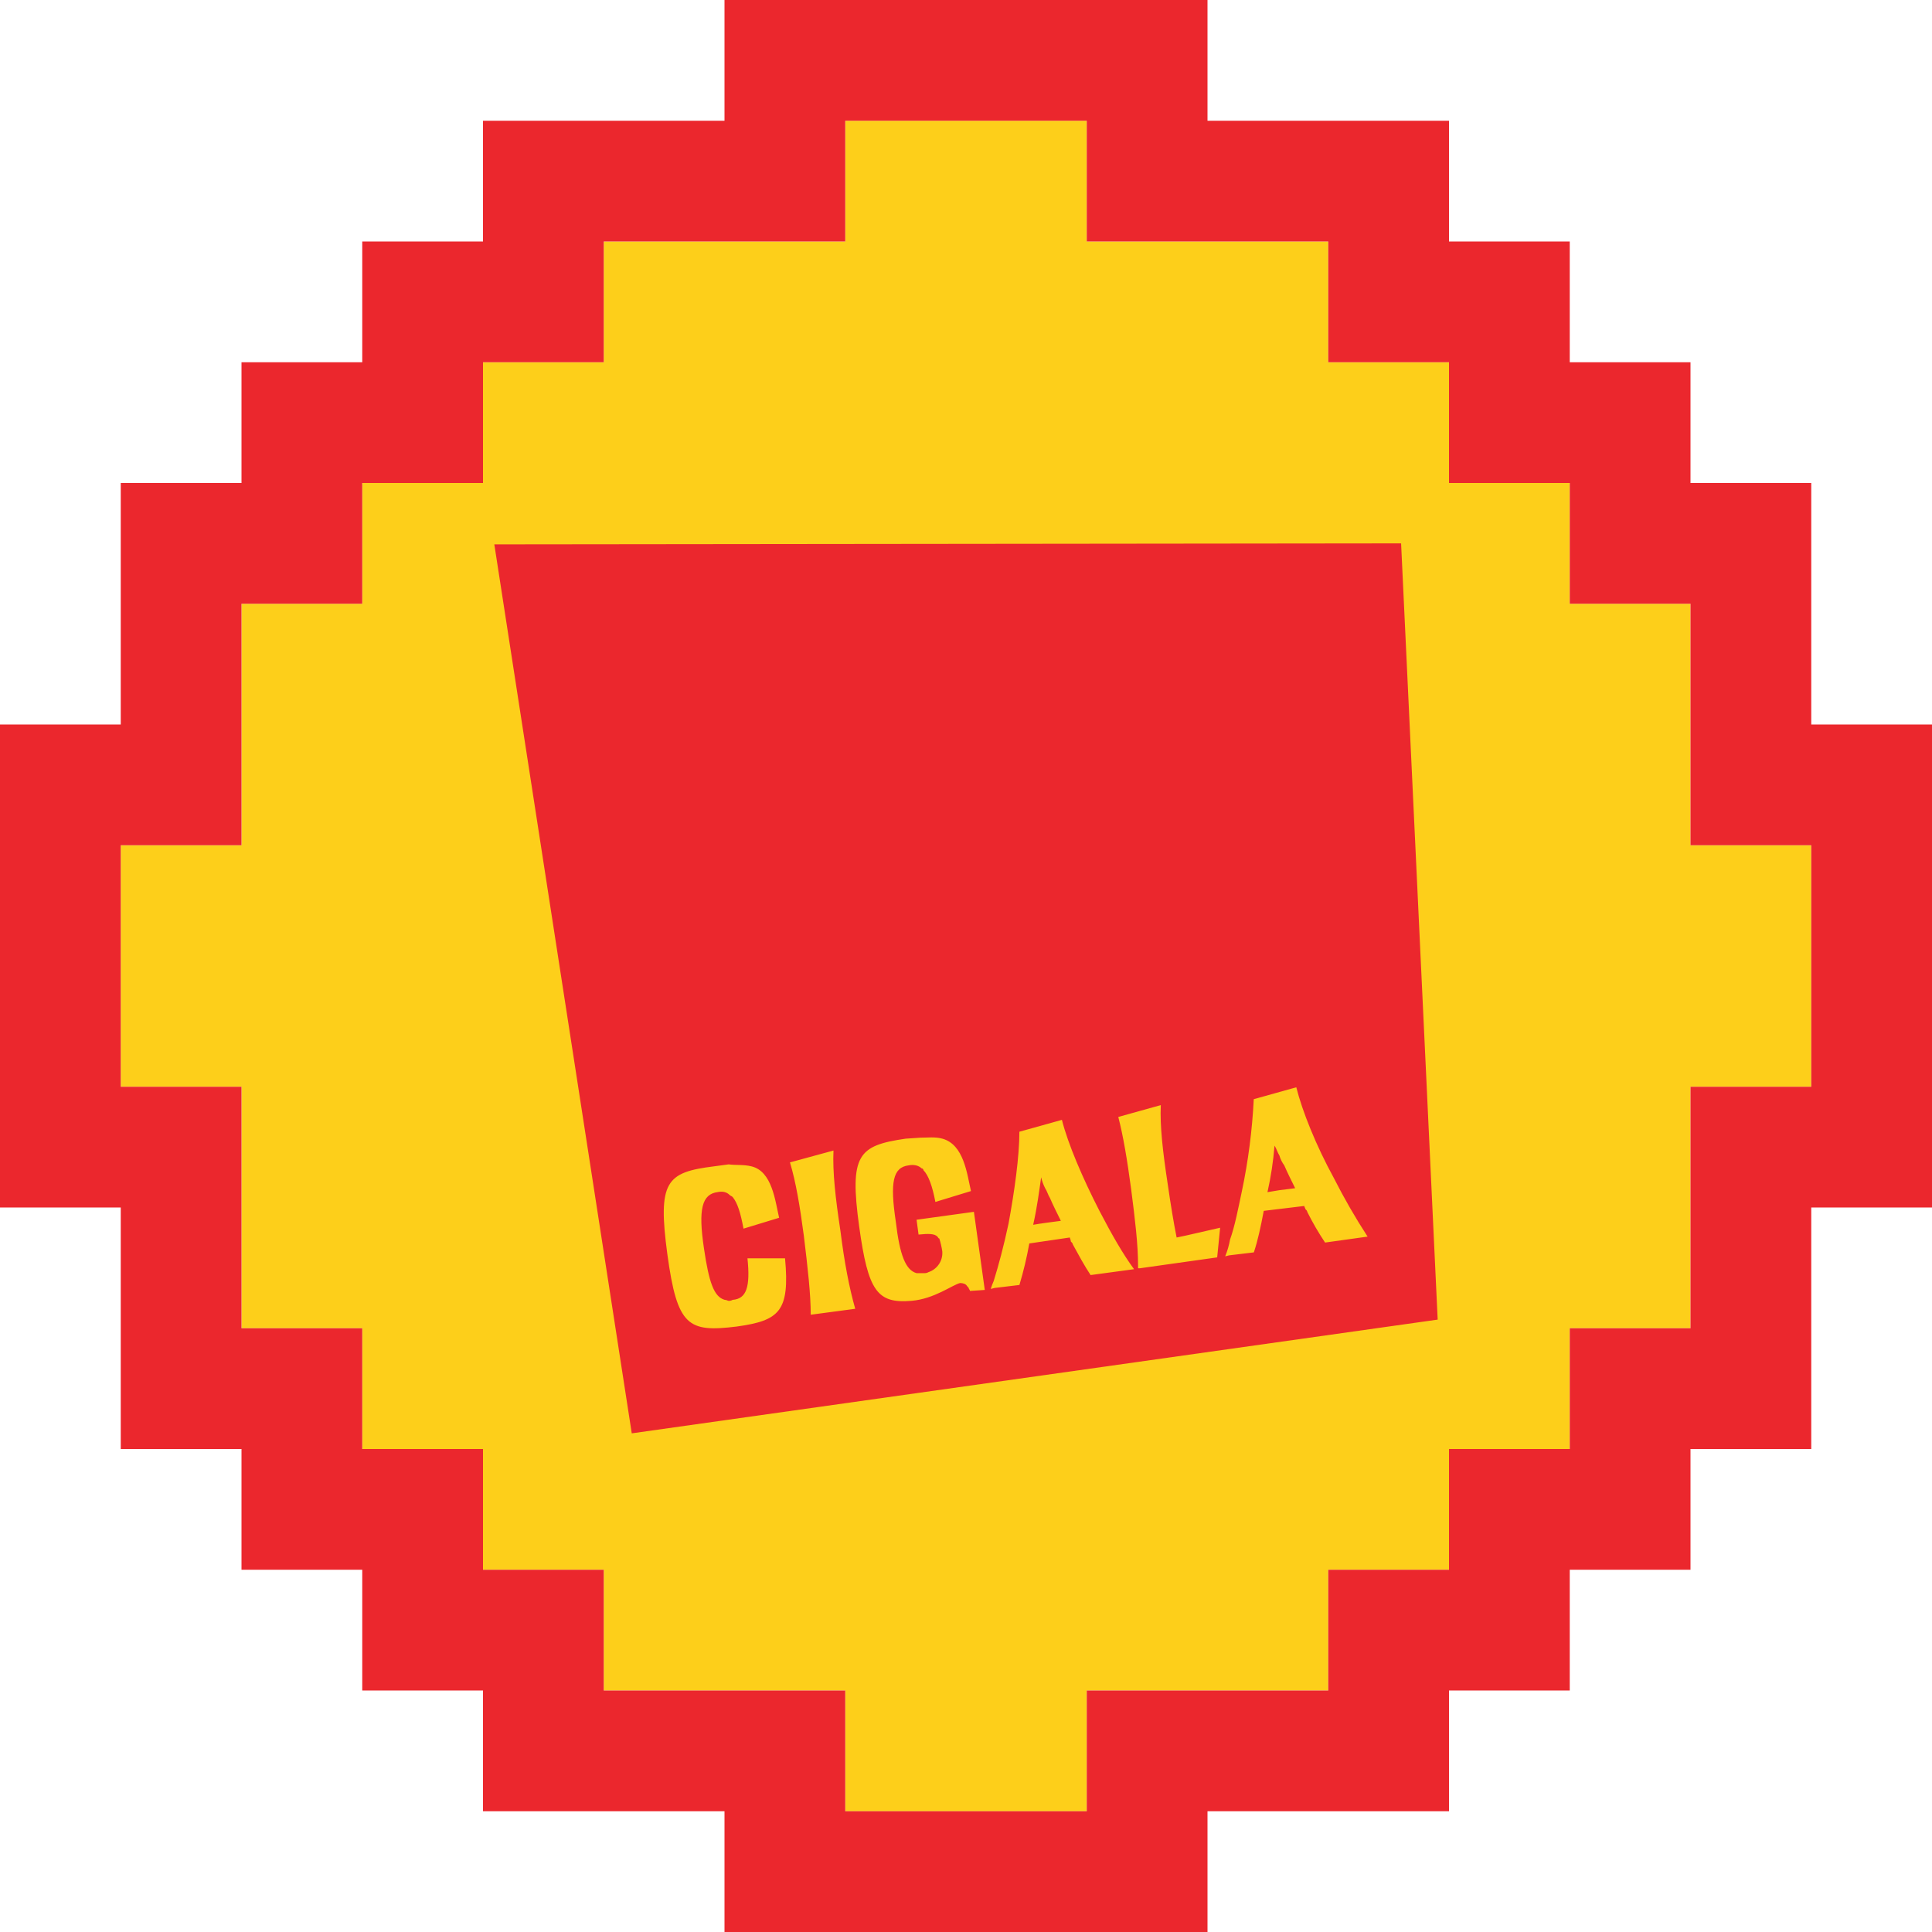
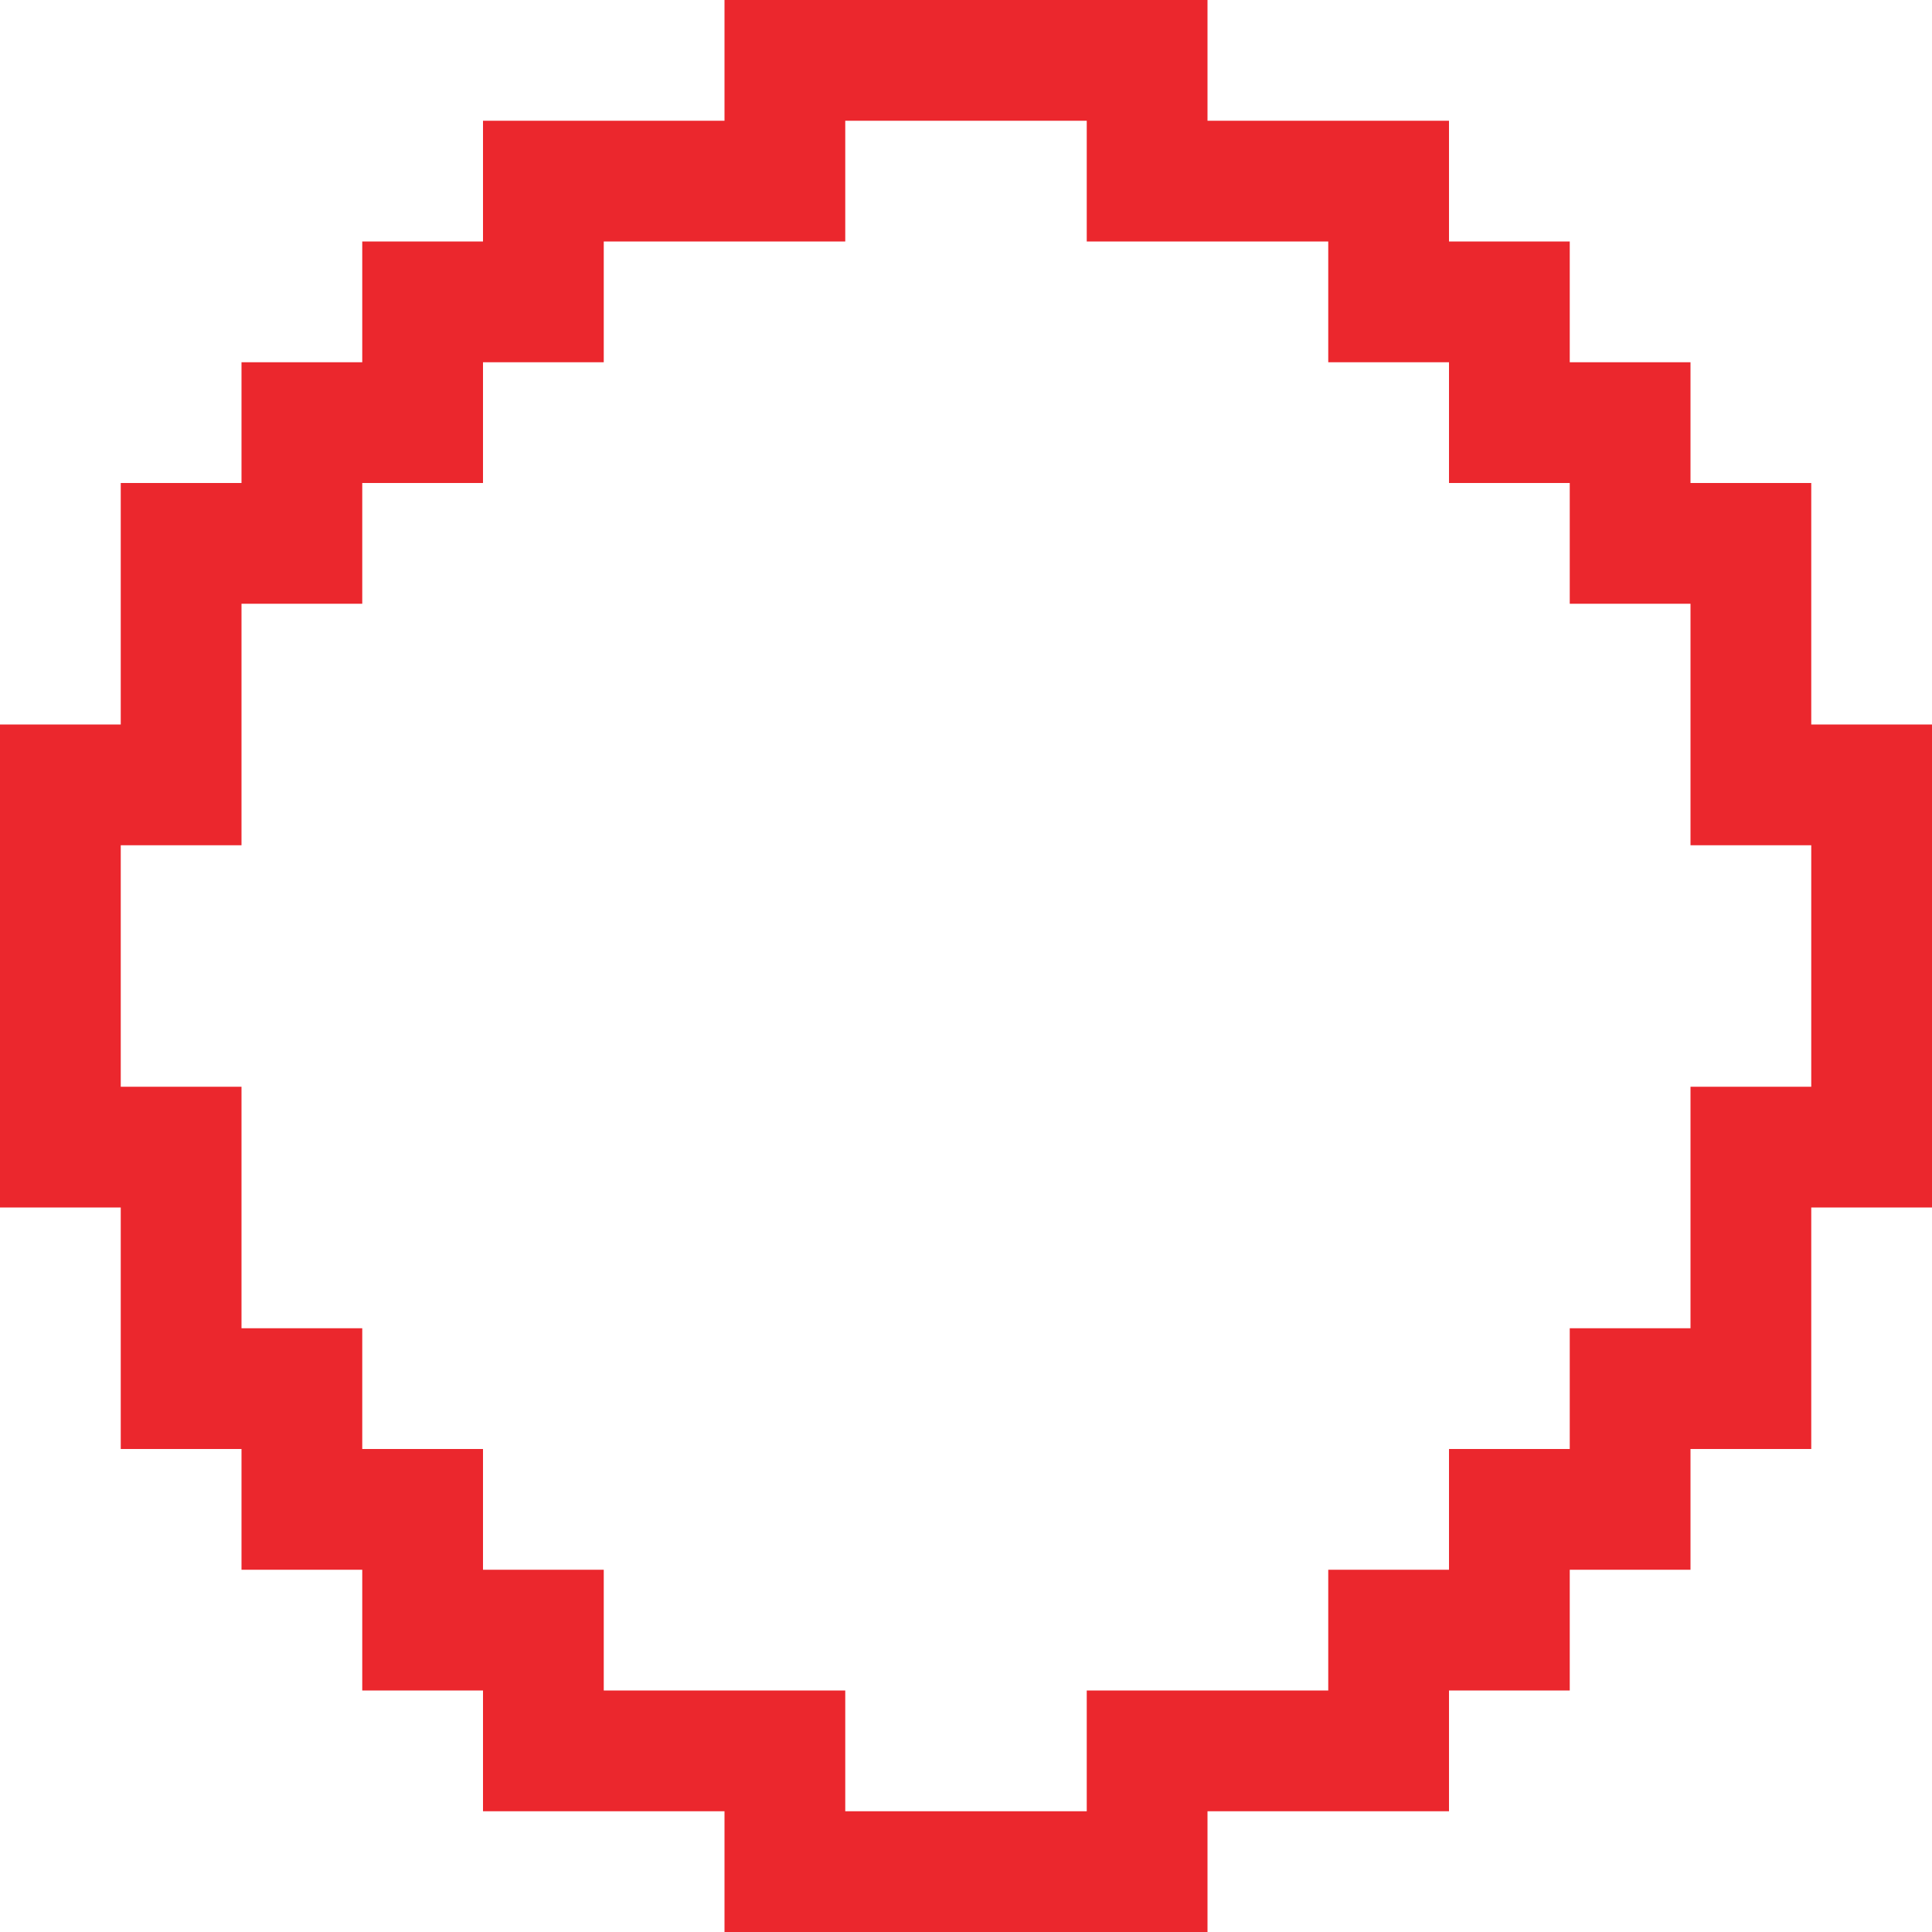
<svg xmlns="http://www.w3.org/2000/svg" version="1.1" x="0" y="0" width="1024" height="1024" viewBox="0, 0, 1024, 1024">
  <g id="Layer_1">
-     <path d="M896,576 L896,704 L832,704 L832,768 L768,768 L768,832 L704,832 L704,896 L576,896 L576,960 L448,960 L448,896 L320,896 L320,832 L256,832 L256,768 L192,768 L192,704 L128,704 L128,576 L64,576 L64,448 L128,448 L128,320 L192,320 L192,256 L256,256 L256,192 L320,192 L320,128 L448,128 L448,64 L576,64 L576,128 L704,128 L704,192 L768,192 L768,256 L832,256 L832,320 L896,320 L896,448 L960,448 L960,576 L896,576 z" fill="#FDCF1A" />
    <path d="M832,896 L768,896 L768,960 L640,960 L640,1024 L384,1024 L384,960 L256,960 L256,896 L192,896 L192,832 L128,832 L128,768 L64,768 L64,640 L0,640 L0,384 L64,384 L64,256 L128,256 L128,192 L192,192 L192,128 L256,128 L256,64 L384,64 L384,0 L640,0 L640,64 L768,64 L768,128 L832,128 L832,192 L896,192 L896,256 L960,256 L960,384 L1024,384 L1024,640 L960,640 L960,768 L896,768 L896,832 L832,832 L832,896 z M768,832 L768,768 L832,768 L832,704 L896,704 L896,576 L960,576 L960,448 L896,448 L896,320 L832,320 L832,256 L768,256 L768,192 L704,192 L704,128 L576,128 L576,64 L448,64 L448,128 L320,128 L320,192 L256,192 L256,256 L192,256 L192,320 L128,320 L128,448 L64,448 L64,576 L128,576 L128,704 L192,704 L192,768 L256,768 L256,832 L320,832 L320,896 L448,896 L448,960 L576,960 L576,896 L704,896 L704,832 L768,832 z" fill="#EB272D" />
-     <path d="M742.611,288 L762,699.42 L334.848,759.701 L262,288.526 z M386.211,617.144 L378.353,618.197 C353.194,621.345 348.476,626.054 353.72,664.842 C358.964,703.103 364.726,706.242 390.411,703.103 C412.949,699.955 418.71,695.245 416.088,666.938 L396.173,666.938 C397.743,682.135 395.647,688.423 388.315,688.949 C387.679,689.315 386.953,689.497 386.219,689.475 C385.693,689.475 385.167,688.949 384.124,688.949 C378.362,687.379 375.74,679.513 373.118,661.693 C369.97,640.726 372.066,632.868 380.458,631.816 Q384.391,631.031 386.746,633.386 C387.272,633.912 387.798,633.912 388.315,634.438 C390.903,637.586 392.507,642.822 394.077,651.205 L412.949,645.444 C410.853,636.534 409.283,620.81 398.286,618.188 C394.068,617.144 389.885,617.671 386.211,617.144 z M441.765,609.804 L418.702,616.092 C421.85,626.572 423.946,639.156 426.042,654.905 C428.138,672.199 429.707,685.827 429.707,696.832 L453.289,693.684 C450.14,682.678 447.527,669.051 445.431,652.283 C442.818,634.964 441.248,621.336 441.765,609.804 z M487.884,602.991 L480.027,603.517 C454.876,607.182 450.132,611.909 455.393,650.162 C460.111,684.231 464.829,691.045 483.175,689.466 C495.25,688.414 504.66,681.083 508.852,680.03 C510.422,680.03 512,680.557 512.518,681.6 C513.044,682.126 513.57,682.653 513.57,683.17 C513.871,683.443 514.058,683.818 514.096,684.222 L521.953,683.696 L516.192,642.295 L485.797,646.487 L486.849,654.345 C492.093,653.819 495.233,653.819 496.811,655.397 C497.337,655.923 497.337,656.449 497.863,656.449 C498.563,658.676 499.088,660.955 499.433,663.263 C499.821,668.186 496.787,672.735 492.093,674.269 C491.457,674.635 490.731,674.817 489.997,674.795 L485.805,674.795 C480.044,673.225 476.896,665.359 474.8,647.539 C471.652,626.572 473.23,618.714 481.614,617.662 C484.201,617.136 486.858,617.662 488.427,619.232 C488.992,619.269 489.442,619.719 489.48,620.284 C492.067,622.872 494.198,628.668 495.767,637.051 L514.639,631.29 C512.543,622.38 510.974,606.656 499.442,603.508 C495.75,602.464 491.533,602.991 487.893,602.991 z M562.828,593.555 L540.299,599.834 C540.299,612.935 537.712,631.281 534.538,648.575 C531.95,660.65 529.293,670.586 526.68,678.97 C526.071,680.333 525.546,681.733 525.11,683.161 L527.206,682.635 L540.308,681.065 C542.48,673.836 544.231,666.487 545.552,659.054 L567.028,655.897 C567.028,656.423 567.555,656.95 567.555,657.993 C568.081,658.519 568.607,659.045 568.607,659.563 C571.755,665.325 574.895,671.095 578.043,675.813 L601.072,672.699 C595.31,664.842 589.54,654.88 582.726,641.778 C573.842,624.484 565.985,606.139 562.837,593.555 z M551.831,623.984 C552.296,625.982 552.999,627.916 553.927,629.746 C554.979,631.316 555.497,633.411 556.514,634.99 C558.084,638.656 560.18,642.847 562.276,647.065 L554.419,648.117 L550.753,648.643 L547.605,649.17 C549.735,639.682 550.787,631.298 551.831,623.984 z M615.252,585.723 L592.714,592.011 C595.302,601.973 597.432,614.548 599.528,630.272 C601.624,646.522 603.194,659.597 603.194,670.629 L603.194,672.199 L604.246,672.199 L645.129,666.437 L646.699,650.722 L628.353,654.914 L623.635,655.897 Q621.281,644.107 618.917,627.598 C616.295,610.331 614.726,596.703 615.252,585.697 z M687.056,576.287 L664.519,582.583 C663.713,598.971 661.61,615.269 658.231,631.324 C656.126,641.234 654.548,649.635 651.96,656.975 C651.412,660.028 650.545,663.014 649.373,665.885 L651.469,665.359 L664.57,663.789 C666.666,657.502 668.236,650.162 669.814,641.778 L691.3,639.19 C691.3,639.716 691.826,640.243 691.826,640.76 C692.352,641.286 692.878,641.812 692.878,642.33 C695.678,647.94 698.829,653.367 702.314,658.58 L724.852,655.432 C718.366,645.449 712.417,635.127 707.032,624.51 C697.536,607.182 690.196,588.845 687.056,576.261 z M675.524,607.208 C676.576,608.778 677.094,610.874 678.112,612.452 C678.653,614.341 679.529,616.118 680.699,617.696 C682.269,621.362 684.365,625.554 686.461,629.772 L678.077,630.824 L674.929,631.35 L671.781,631.876 C673.613,623.744 674.864,615.492 675.524,607.182 z" fill="#EB272D" />
  </g>
</svg>